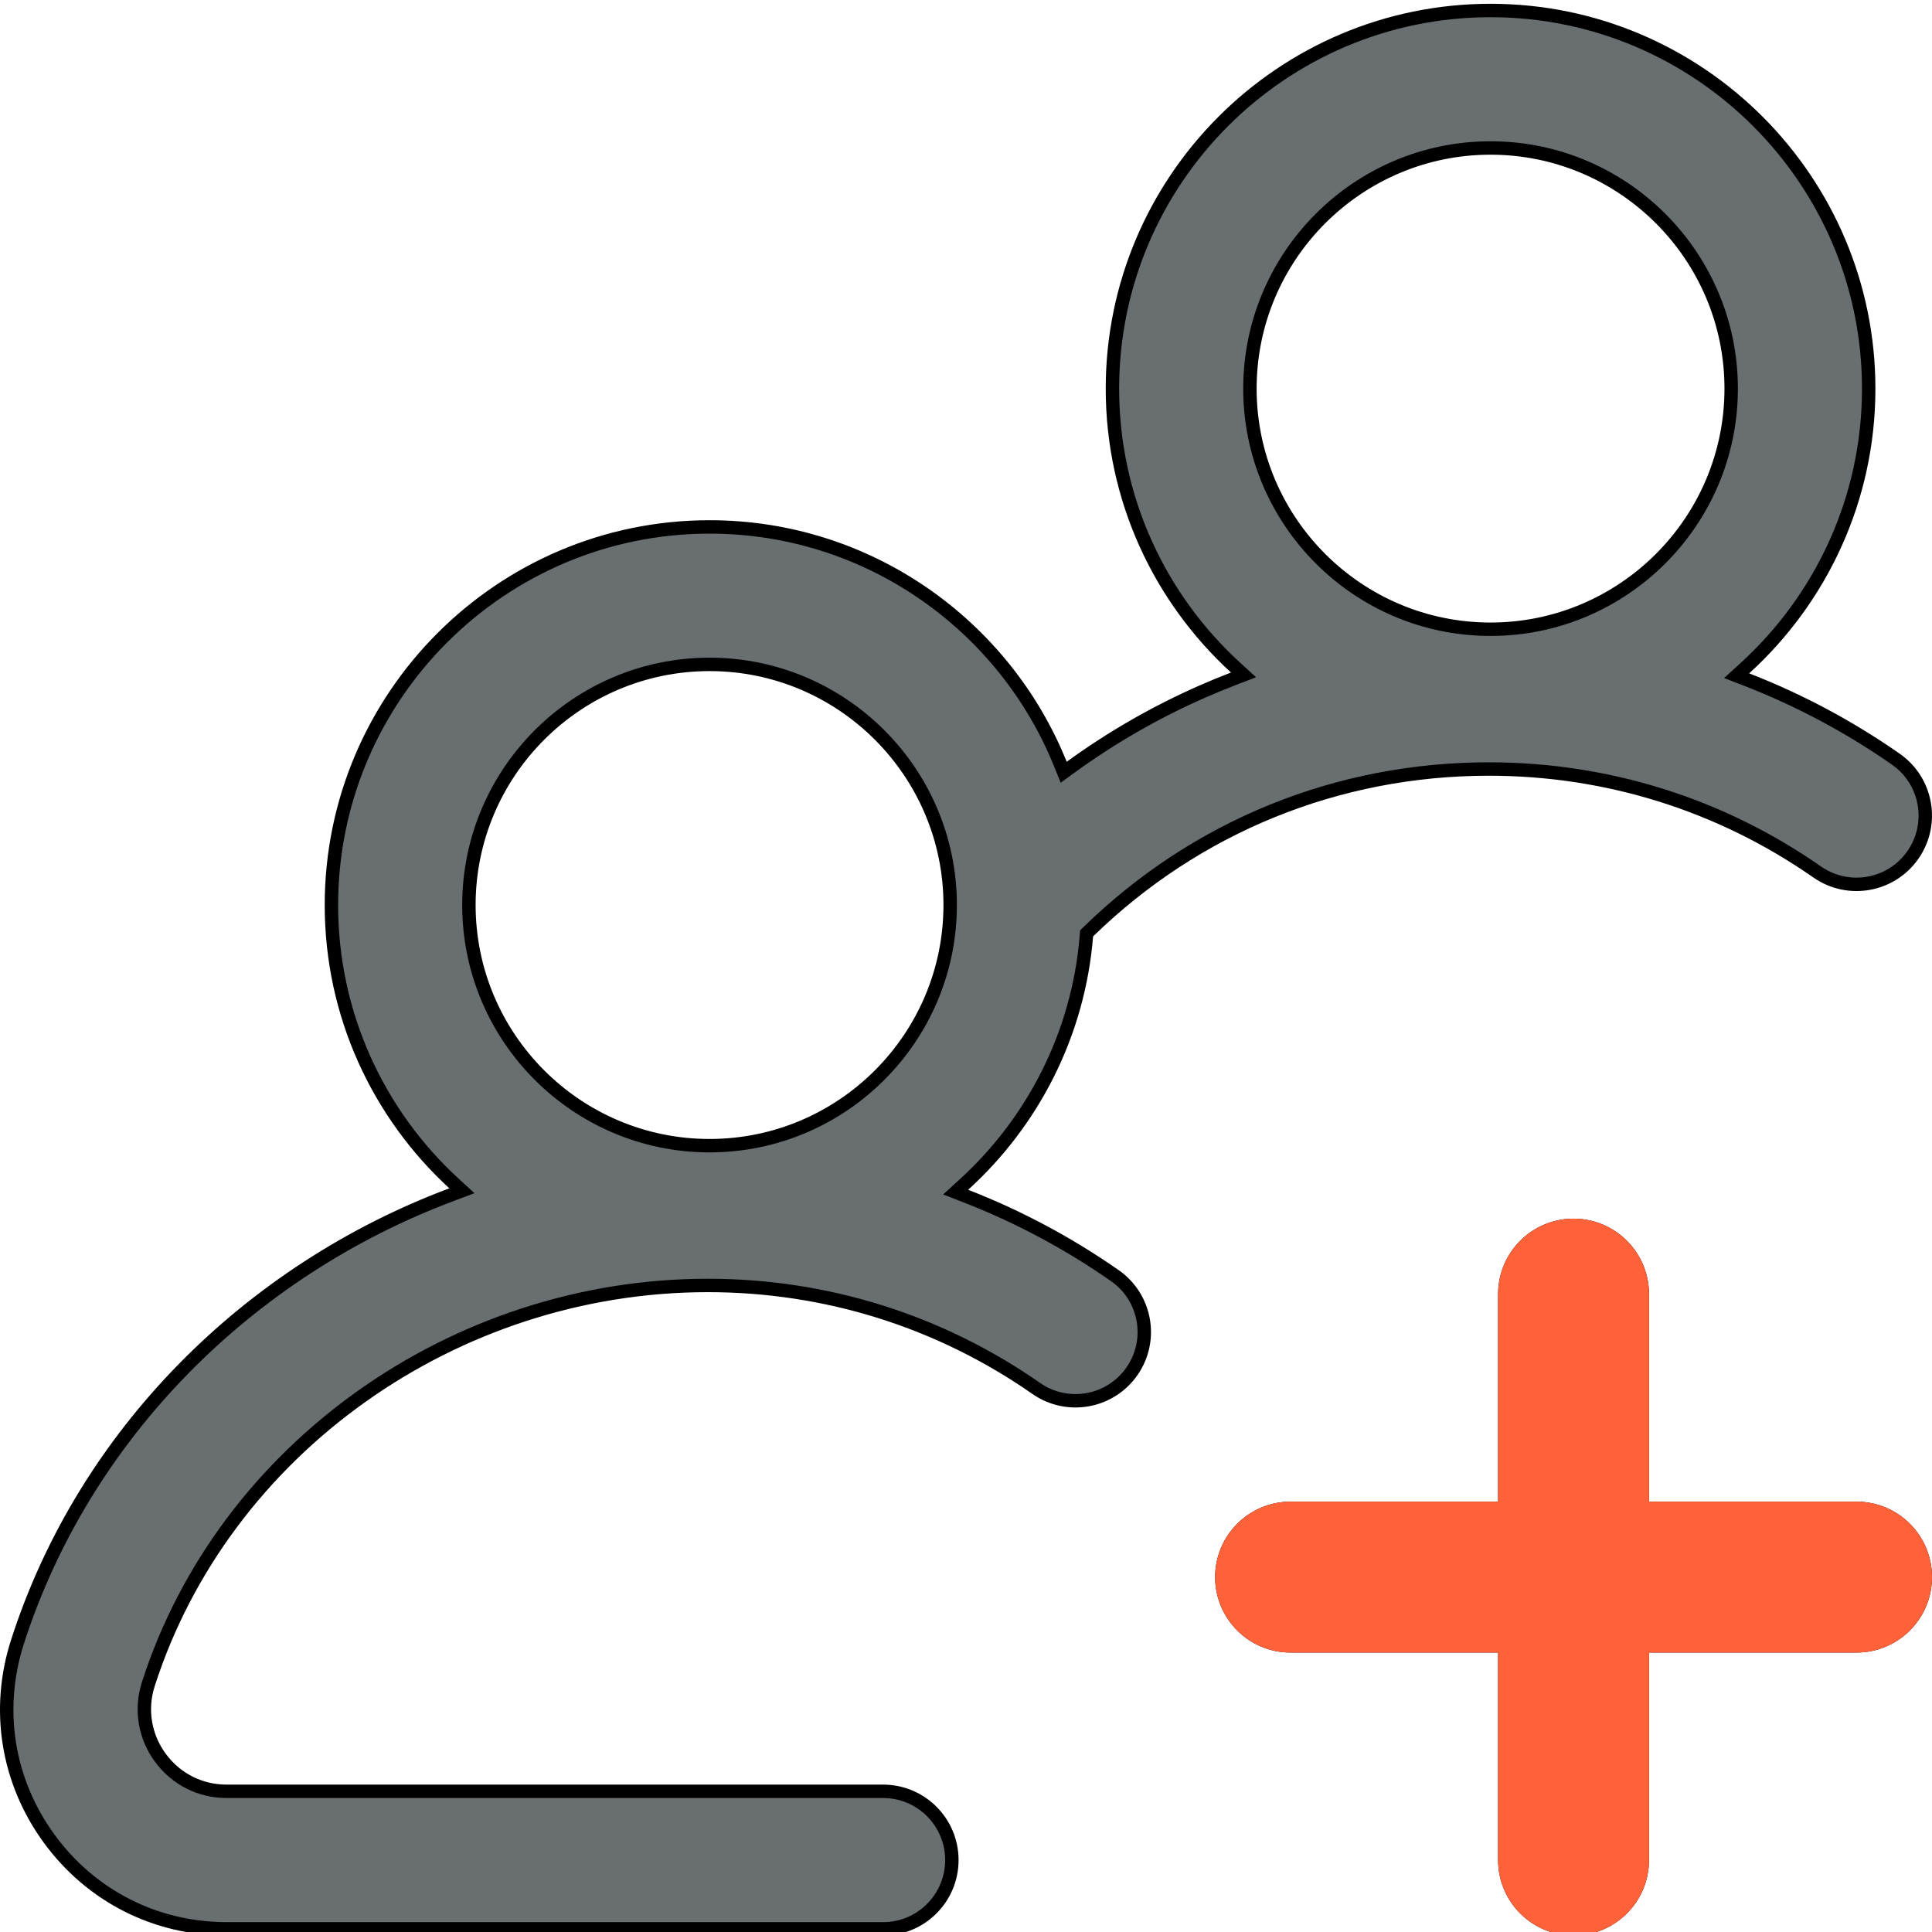
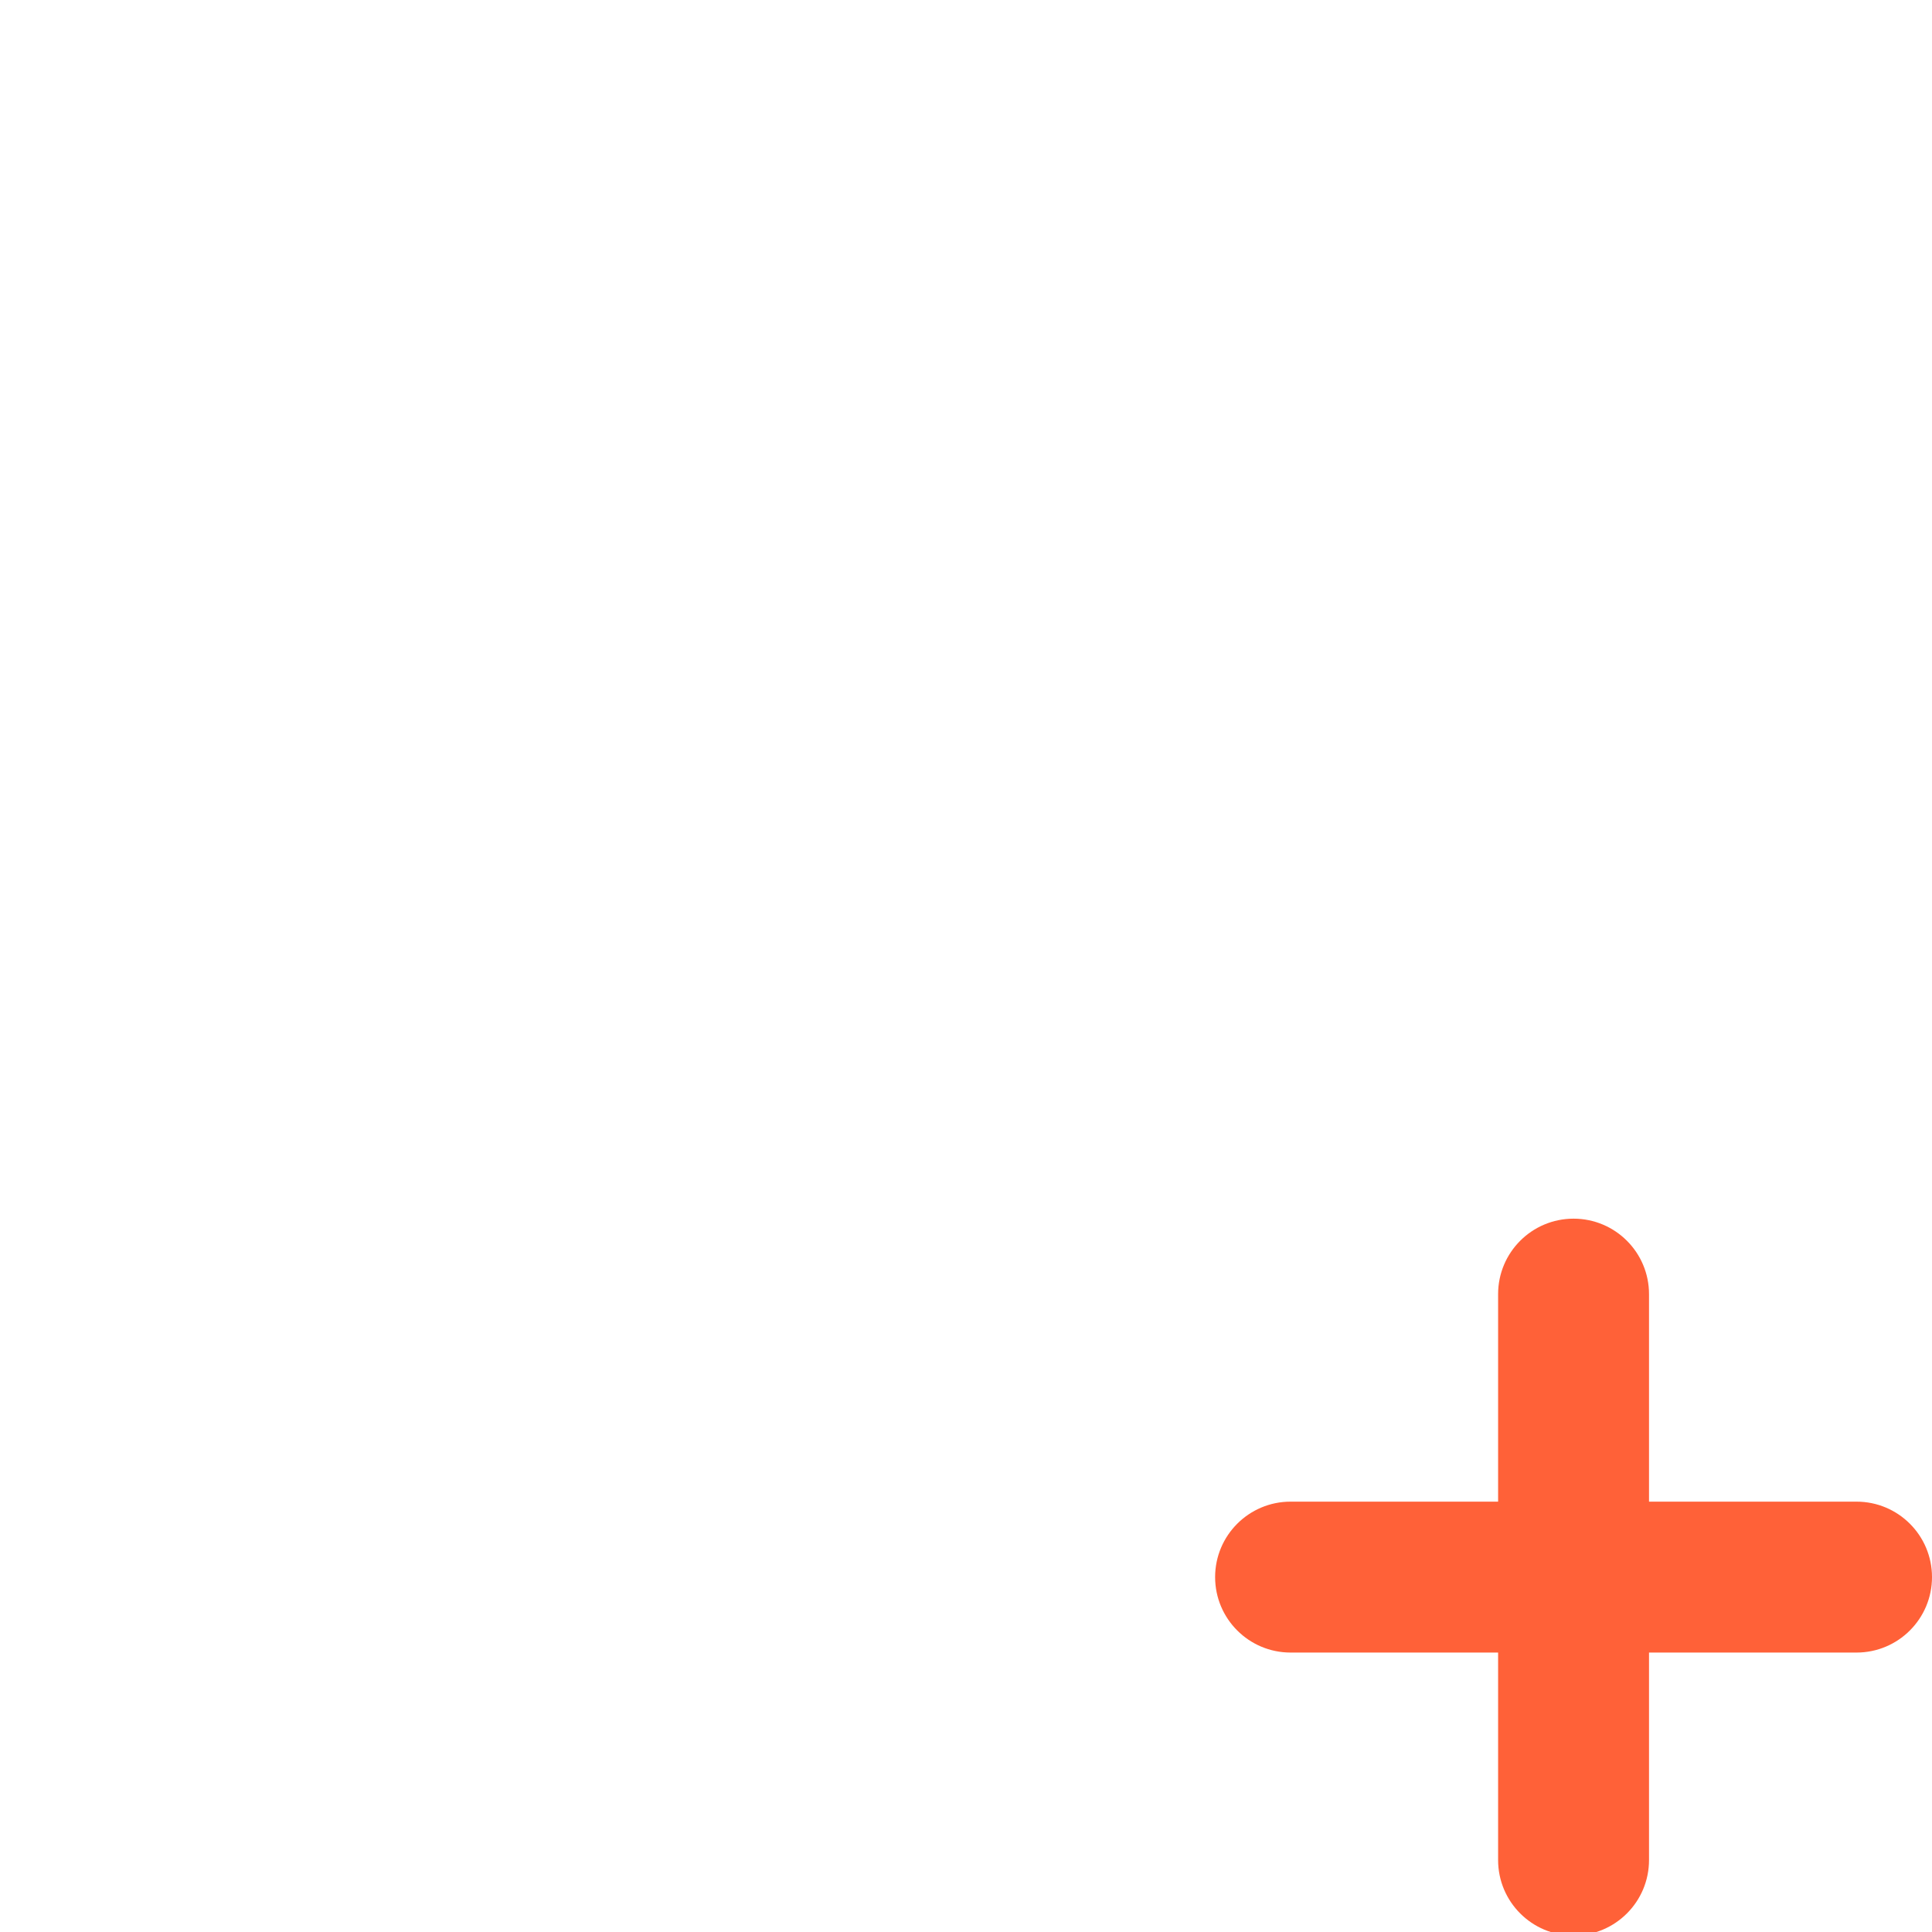
<svg xmlns="http://www.w3.org/2000/svg" width="72" height="72" viewBox="0 0 72 72" fill="none">
  <g clip-path="url(#clip0_8077_23385)">
-     <path d="M41.547 47.539L41.547 47.539C42.708 48.348 42.993 49.945 42.183 51.106C41.373 52.267 39.776 52.551 38.616 51.742L38.616 51.742C35.017 49.232 30.786 47.905 26.381 47.905C16.92 47.905 8.343 54.006 5.529 62.756L5.529 62.756C5.227 63.698 5.387 64.699 5.97 65.498C6.553 66.298 7.456 66.757 8.445 66.757H32.911C34.326 66.757 35.473 67.904 35.473 69.319C35.473 70.735 34.326 71.882 32.911 71.882H8.445C5.798 71.882 3.388 70.656 1.829 68.517C0.27 66.377 -0.159 63.707 0.651 61.187C3.145 53.436 9.271 47.352 16.833 44.519L17.214 44.376L16.914 44.101C14.11 41.523 12.351 37.828 12.351 33.728C12.351 25.958 18.673 19.637 26.443 19.637C32.359 19.637 37.436 23.302 39.521 28.483L39.641 28.78L39.9 28.591C41.425 27.483 43.063 26.54 44.807 25.773L44.807 25.773C45.19 25.604 45.577 25.446 45.966 25.296L46.343 25.151L46.045 24.878C43.226 22.299 41.457 18.594 41.457 14.483C41.457 6.712 47.779 0.391 55.548 0.391C63.319 0.391 69.641 6.712 69.641 14.483C69.641 18.61 67.856 22.329 65.018 24.909L64.719 25.181L65.096 25.327C67.045 26.085 68.909 27.076 70.653 28.293L70.653 28.293C71.814 29.102 72.098 30.7 71.289 31.86C70.479 33.021 68.883 33.306 67.721 32.496C64.123 29.986 59.892 28.659 55.487 28.659C49.844 28.659 44.578 30.805 40.562 34.718L40.495 34.784L40.487 34.877C40.191 38.543 38.485 41.817 35.912 44.155L35.614 44.427L35.99 44.573C37.939 45.331 39.803 46.322 41.547 47.539ZM61.454 61.336H61.204V61.586V69.319C61.204 70.735 60.057 71.882 58.642 71.882C57.227 71.882 56.08 70.735 56.08 69.319V61.586V61.336H55.83H48.096C46.681 61.336 45.534 60.189 45.534 58.774C45.534 57.359 46.681 56.212 48.096 56.212H55.83H56.08V55.962V48.228C56.08 46.813 57.227 45.666 58.642 45.666C60.057 45.666 61.204 46.813 61.204 48.228V55.962V56.212H61.454H69.187C70.603 56.212 71.75 57.359 71.75 58.774C71.75 60.189 70.603 61.336 69.187 61.336H61.454ZM64.516 14.483C64.516 9.538 60.493 5.515 55.548 5.515C50.604 5.515 46.581 9.538 46.581 14.483C46.581 19.427 50.604 23.45 55.548 23.45C60.493 23.45 64.516 19.427 64.516 14.483ZM35.41 33.728C35.41 28.784 31.388 24.76 26.443 24.76C21.498 24.76 17.475 28.784 17.475 33.728C17.475 38.673 21.498 42.696 26.443 42.696C31.388 42.696 35.41 38.673 35.41 33.728Z" fill="#696E71" stroke="black" stroke-width="0.5" />
    <g clip-path="url(#clip1_8077_23385)">
      <path d="M41.69 47.334C39.93 46.106 38.048 45.105 36.081 44.34C38.698 41.961 40.434 38.629 40.737 34.898C44.706 31.03 49.909 28.909 55.487 28.909C59.841 28.909 64.022 30.221 67.578 32.701C68.853 33.59 70.605 33.278 71.494 32.003C72.382 30.729 72.07 28.976 70.796 28.088C69.036 26.86 67.154 25.86 65.186 25.094C68.074 22.469 69.891 18.684 69.891 14.483C69.891 6.574 63.457 0.141 55.548 0.141C47.64 0.141 41.207 6.574 41.207 14.483C41.207 18.667 43.008 22.439 45.877 25.063C45.484 25.214 45.093 25.373 44.706 25.544C42.947 26.318 41.292 27.271 39.753 28.389C37.631 23.117 32.465 19.387 26.443 19.387C18.535 19.387 12.101 25.82 12.101 33.728C12.101 37.901 13.892 41.662 16.745 44.285C9.117 47.143 2.932 53.282 0.413 61.11C-0.422 63.706 0.021 66.46 1.627 68.664C3.233 70.868 5.718 72.132 8.445 72.132H32.911C34.464 72.132 35.723 70.873 35.723 69.319C35.723 67.766 34.464 66.507 32.911 66.507H8.445C7.536 66.507 6.708 66.086 6.172 65.351C5.636 64.616 5.489 63.698 5.767 62.833C8.547 54.191 17.024 48.155 26.381 48.155C30.735 48.155 34.917 49.467 38.473 51.947C39.747 52.836 41.5 52.523 42.388 51.249C43.277 49.975 42.965 48.222 41.69 47.334ZM55.548 5.765C60.355 5.765 64.266 9.676 64.266 14.483C64.266 19.289 60.355 23.2 55.548 23.2C50.742 23.2 46.831 19.289 46.831 14.483C46.831 9.676 50.742 5.765 55.548 5.765ZM26.443 25.01C31.25 25.01 35.16 28.922 35.16 33.728C35.16 38.535 31.25 42.446 26.443 42.446C21.636 42.446 17.725 38.535 17.725 33.728C17.725 28.922 21.636 25.01 26.443 25.01ZM72 58.774C72 60.327 70.741 61.586 69.187 61.586H61.454V69.319C61.454 70.873 60.195 72.132 58.642 72.132C57.089 72.132 55.83 70.873 55.83 69.319V61.586H48.096C46.543 61.586 45.284 60.327 45.284 58.774C45.284 57.221 46.543 55.962 48.096 55.962H55.83V48.228C55.83 46.675 57.089 45.416 58.642 45.416C60.195 45.416 61.454 46.675 61.454 48.228V55.962H69.187C70.741 55.962 72 57.221 72 58.774Z" fill="#FF6138" />
    </g>
  </g>
  <defs>
    <clipPath id="clip0_8077_23385">
      <rect width="72" height="72" fill="white" />
    </clipPath>
    <clipPath id="clip1_8077_23385">
      <rect width="29" height="29" fill="white" transform="translate(43 43)" />
    </clipPath>
  </defs>
</svg>